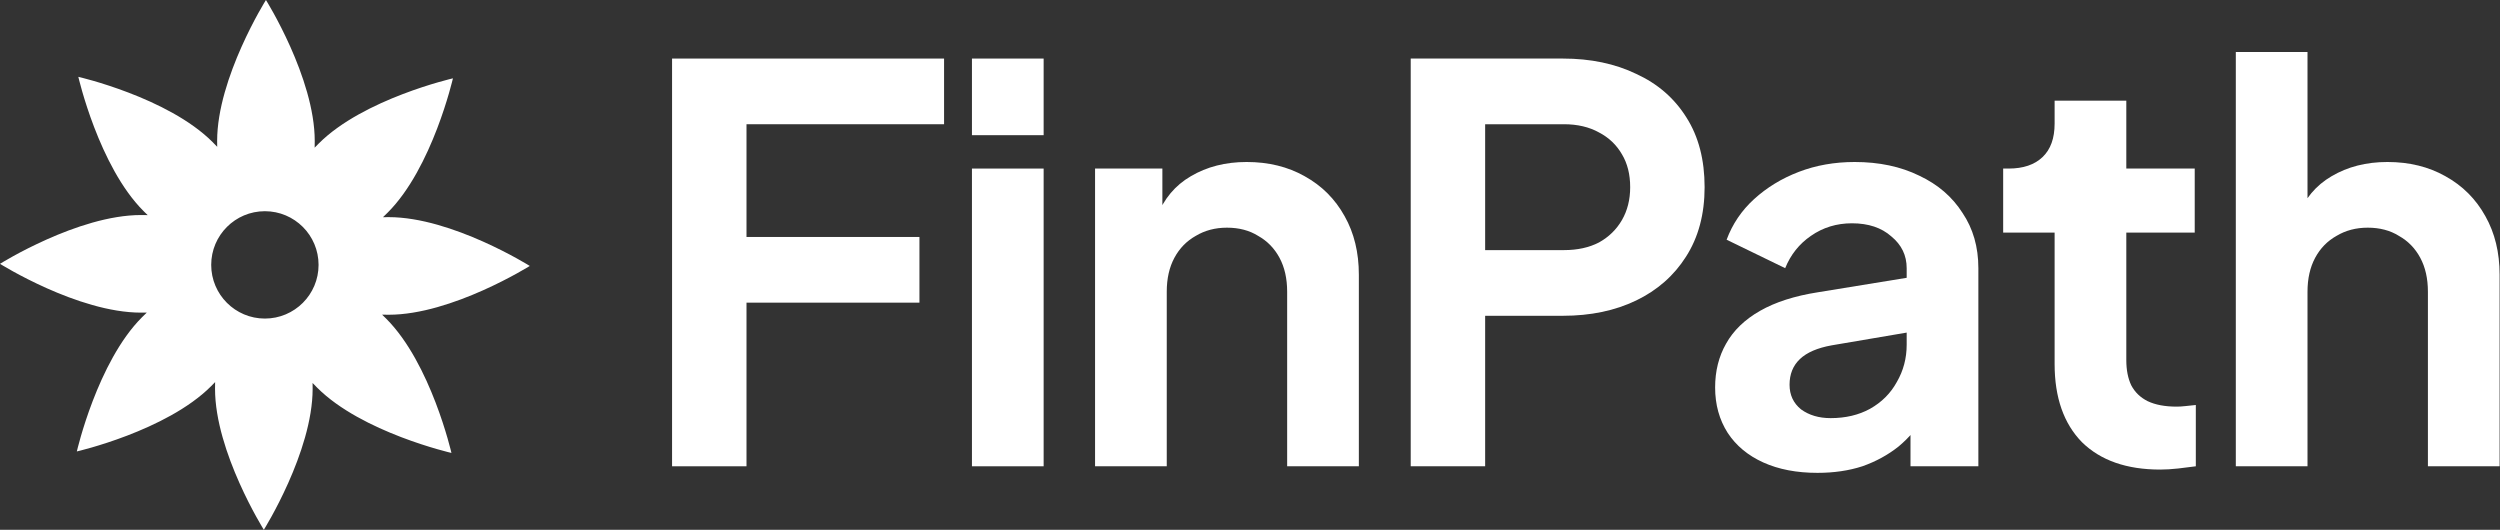
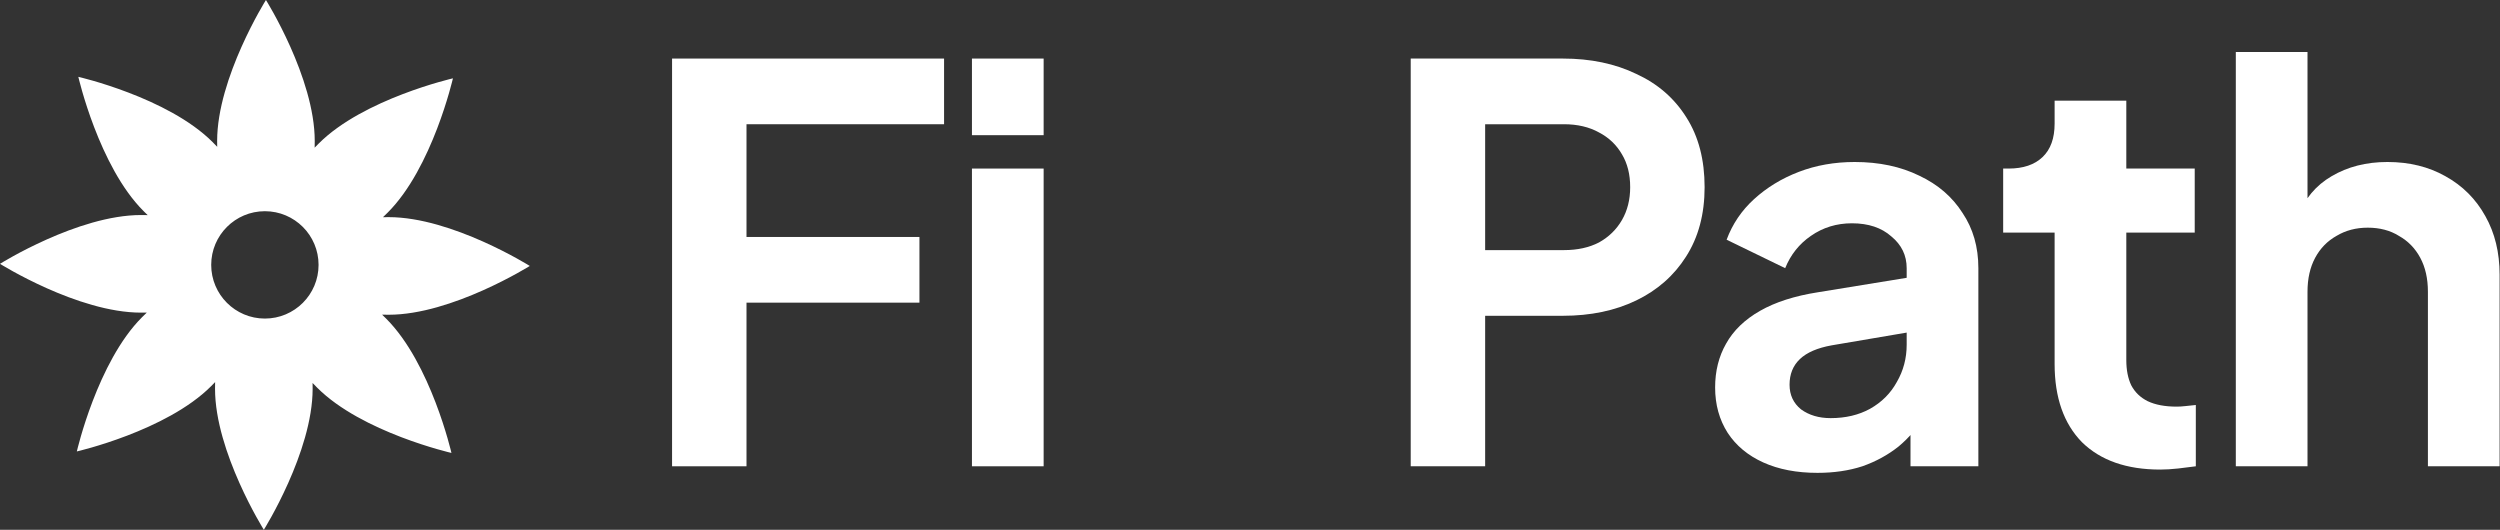
<svg xmlns="http://www.w3.org/2000/svg" width="1142" height="242" viewBox="0 0 1142 242" fill="none">
  <rect x="0" y="0" width="1142" height="242" fill="#333333" stroke="none" />
  <path d="M307 213V26.75H431.25V56.75H341V108.25H420V138.25H341V213H307Z" fill="white" />
  <path d="M443.984 213V77H476.734V213H443.984ZM443.984 61.75V26.75H476.734V61.75H443.984Z" fill="white" />
-   <path d="M500.223 213V77H530.973V103.75L528.473 99C531.639 90.833 536.806 84.667 543.973 80.5C551.306 76.167 559.806 74 569.473 74C579.473 74 588.306 76.167 595.973 80.5C603.806 84.833 609.889 90.917 614.223 98.75C618.556 106.417 620.723 115.333 620.723 125.5V213H587.973V133.25C587.973 127.25 586.806 122.083 584.473 117.75C582.139 113.417 578.889 110.083 574.723 107.75C570.723 105.25 565.973 104 560.473 104C555.139 104 550.389 105.25 546.223 107.75C542.056 110.083 538.806 113.417 536.473 117.75C534.139 122.083 532.973 127.25 532.973 133.25V213H500.223Z" fill="white" />
  <path d="M644.416 213V26.75H713.916C726.583 26.75 737.749 29.083 747.416 33.75C757.249 38.25 764.916 44.917 770.416 53.75C775.916 62.417 778.666 73 778.666 85.5C778.666 97.833 775.833 108.417 770.166 117.25C764.666 125.917 757.083 132.583 747.416 137.25C737.749 141.917 726.583 144.25 713.916 144.25H678.416V213H644.416ZM678.416 114.25H714.416C720.583 114.25 725.916 113.083 730.416 110.75C734.916 108.25 738.416 104.833 740.916 100.5C743.416 96.167 744.666 91.167 744.666 85.5C744.666 79.667 743.416 74.667 740.916 70.5C738.416 66.167 734.916 62.833 730.416 60.5C725.916 58 720.583 56.75 714.416 56.75H678.416V114.25Z" fill="white" />
  <path d="M830.219 216C820.719 216 812.469 214.417 805.469 211.25C798.469 208.083 793.052 203.583 789.219 197.75C785.385 191.75 783.469 184.833 783.469 177C783.469 169.5 785.135 162.833 788.469 157C791.802 151 796.969 146 803.969 142C810.969 138 819.802 135.167 830.469 133.5L874.969 126.25V151.25L836.719 157.75C830.219 158.917 825.385 161 822.219 164C819.052 167 817.469 170.917 817.469 175.75C817.469 180.417 819.219 184.167 822.719 187C826.385 189.667 830.885 191 836.219 191C843.052 191 849.052 189.583 854.219 186.75C859.552 183.75 863.635 179.667 866.469 174.5C869.469 169.333 870.969 163.667 870.969 157.5V122.5C870.969 116.667 868.635 111.833 863.969 108C859.469 104 853.469 102 845.969 102C838.969 102 832.719 103.917 827.219 107.75C821.885 111.417 817.969 116.333 815.469 122.5L788.719 109.5C791.385 102.333 795.552 96.167 801.219 91C807.052 85.667 813.885 81.5 821.719 78.5C829.552 75.5 838.052 74 847.219 74C858.385 74 868.219 76.083 876.719 80.25C885.219 84.25 891.802 89.917 896.469 97.25C901.302 104.417 903.719 112.833 903.719 122.5V213H872.719V189.75L879.719 189.25C876.219 195.083 872.052 200 867.219 204C862.385 207.833 856.885 210.833 850.719 213C844.552 215 837.719 216 830.219 216Z" fill="white" />
  <path d="M986.797 214.5C971.464 214.5 959.547 210.333 951.047 202C942.714 193.5 938.547 181.583 938.547 166.25V106.25H915.047V77H917.547C924.214 77 929.38 75.25 933.047 71.75C936.714 68.25 938.547 63.167 938.547 56.5V46H971.297V77H1002.55V106.25H971.297V164.5C971.297 169 972.047 172.833 973.547 176C975.214 179.167 977.714 181.583 981.047 183.25C984.547 184.917 988.964 185.75 994.297 185.75C995.464 185.75 996.797 185.667 998.297 185.5C999.964 185.333 1001.55 185.167 1003.05 185V213C1000.71 213.333 998.047 213.667 995.047 214C992.047 214.333 989.297 214.5 986.797 214.5Z" fill="white" />
  <path d="M1021.32 213V23.75H1054.07V103.75L1049.57 99C1052.74 90.833 1057.9 84.667 1065.07 80.5C1072.4 76.167 1080.9 74 1090.57 74C1100.57 74 1109.4 76.167 1117.07 80.5C1124.9 84.833 1130.99 90.917 1135.32 98.75C1139.65 106.417 1141.82 115.333 1141.82 125.5V213H1109.07V133.25C1109.07 127.25 1107.9 122.083 1105.57 117.75C1103.24 113.417 1099.99 110.083 1095.82 107.75C1091.82 105.25 1087.07 104 1081.57 104C1076.24 104 1071.49 105.25 1067.32 107.75C1063.15 110.083 1059.9 113.417 1057.57 117.75C1055.24 122.083 1054.07 127.25 1054.07 133.25V213H1021.32Z" fill="white" />
  <path d="M67.459 98.266C66.446 98.24 65.429 98.228 64.4 98.228C35.535 98.228 0 120.519 0 120.519C0 120.519 35.535 142.811 64.4 142.811C65.294 142.811 66.181 142.801 67.062 142.782C66.329 143.479 65.6 144.192 64.874 144.918C44.464 165.328 35.099 206.22 35.099 206.22C35.099 206.22 75.991 196.855 96.401 176.445C97.034 175.813 97.653 175.177 98.266 174.541C98.24 175.554 98.228 176.571 98.228 177.6C98.228 206.465 120.519 242 120.519 242C120.519 242 142.811 206.465 142.811 177.6C142.811 176.706 142.801 175.819 142.782 174.938C143.479 175.671 144.192 176.4 144.918 177.126C165.328 197.536 206.22 206.901 206.22 206.901C206.22 206.901 196.855 166.009 176.445 145.599C175.813 144.966 175.177 144.347 174.541 143.734C175.554 143.76 176.571 143.772 177.6 143.772C206.465 143.772 242 121.481 242 121.481C242 121.481 206.465 99.189 177.6 99.189C176.706 99.189 175.819 99.199 174.938 99.218C175.671 98.521 176.4 97.808 177.126 97.082C197.536 76.672 206.901 35.78 206.901 35.78C206.901 35.78 166.009 45.145 145.599 65.555C144.966 66.187 144.347 66.823 143.734 67.459C143.76 66.446 143.772 65.429 143.772 64.4C143.772 35.535 121.481 0 121.481 0C121.481 0 99.189 35.535 99.189 64.4C99.189 65.294 99.199 66.181 99.218 67.062C98.521 66.329 97.808 65.6 97.082 64.874C76.672 44.464 35.78 35.099 35.78 35.099C35.78 35.099 45.145 75.991 65.555 96.401C66.187 97.034 66.823 97.653 67.459 98.266ZM121 96.479C134.543 96.479 145.521 107.457 145.521 121C145.521 134.543 134.543 145.521 121 145.521C107.457 145.521 96.479 134.543 96.479 121C96.479 107.457 107.457 96.479 121 96.479Z" fill="white" />
</svg>